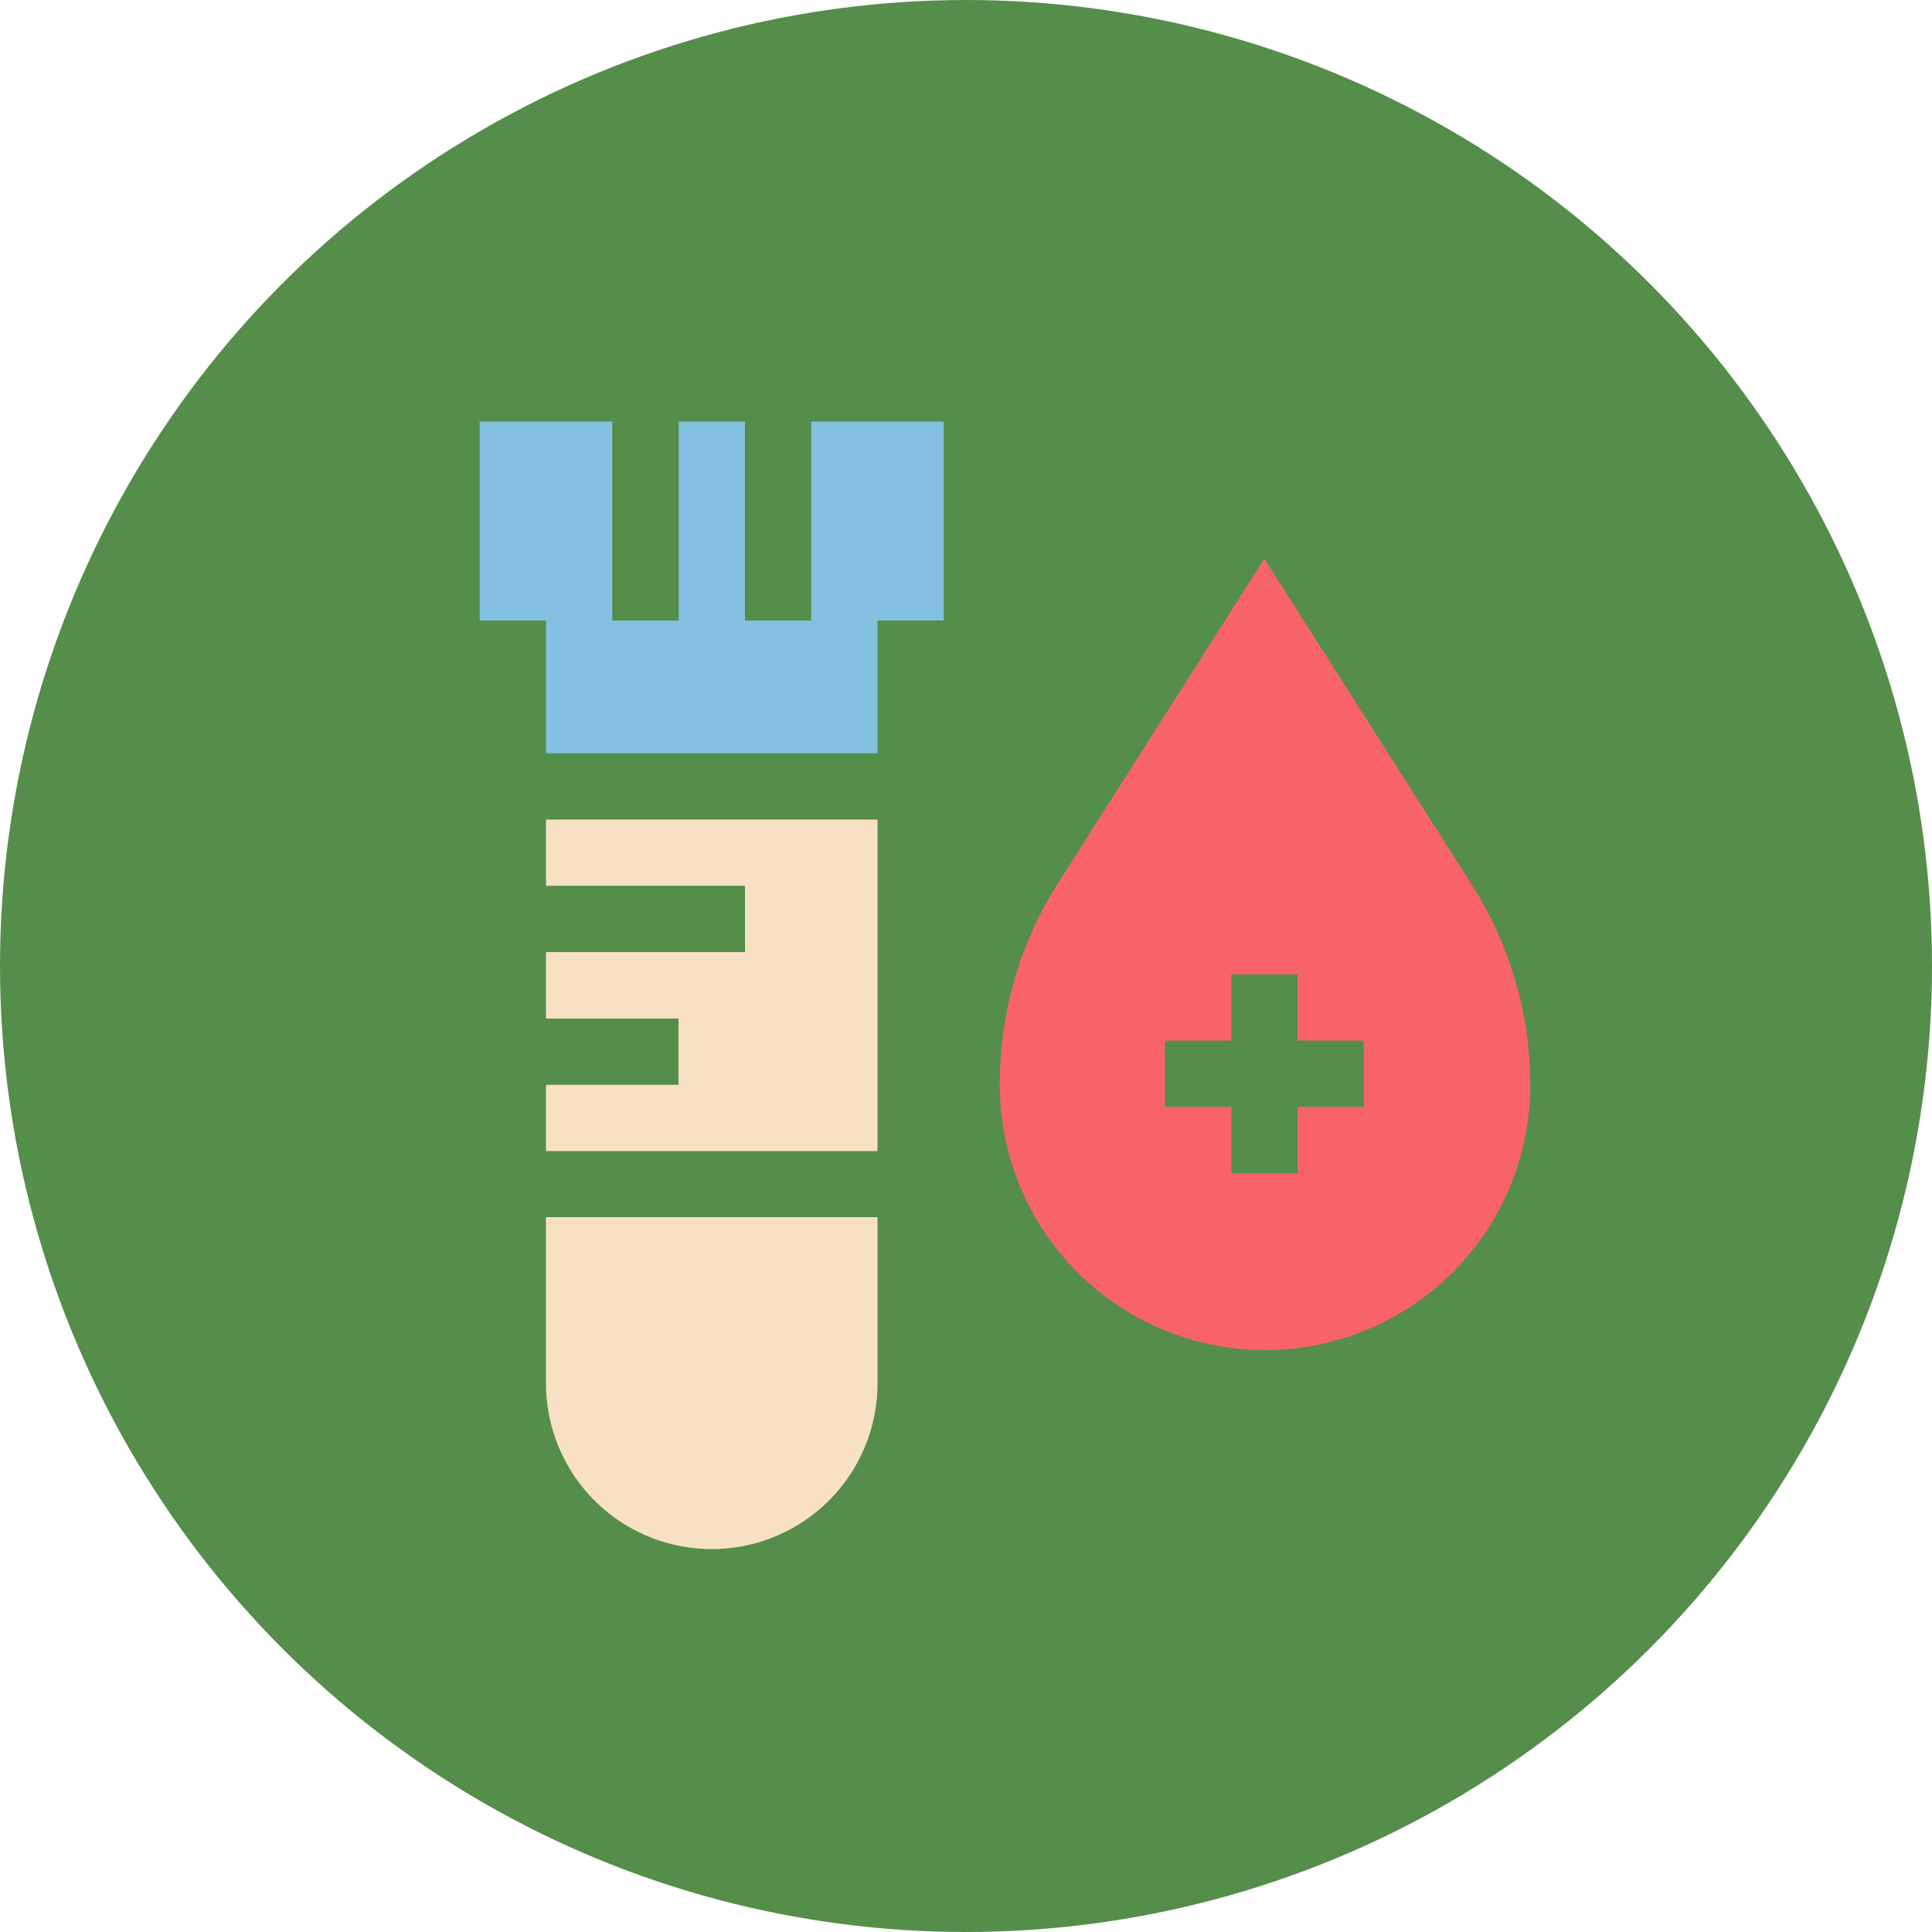
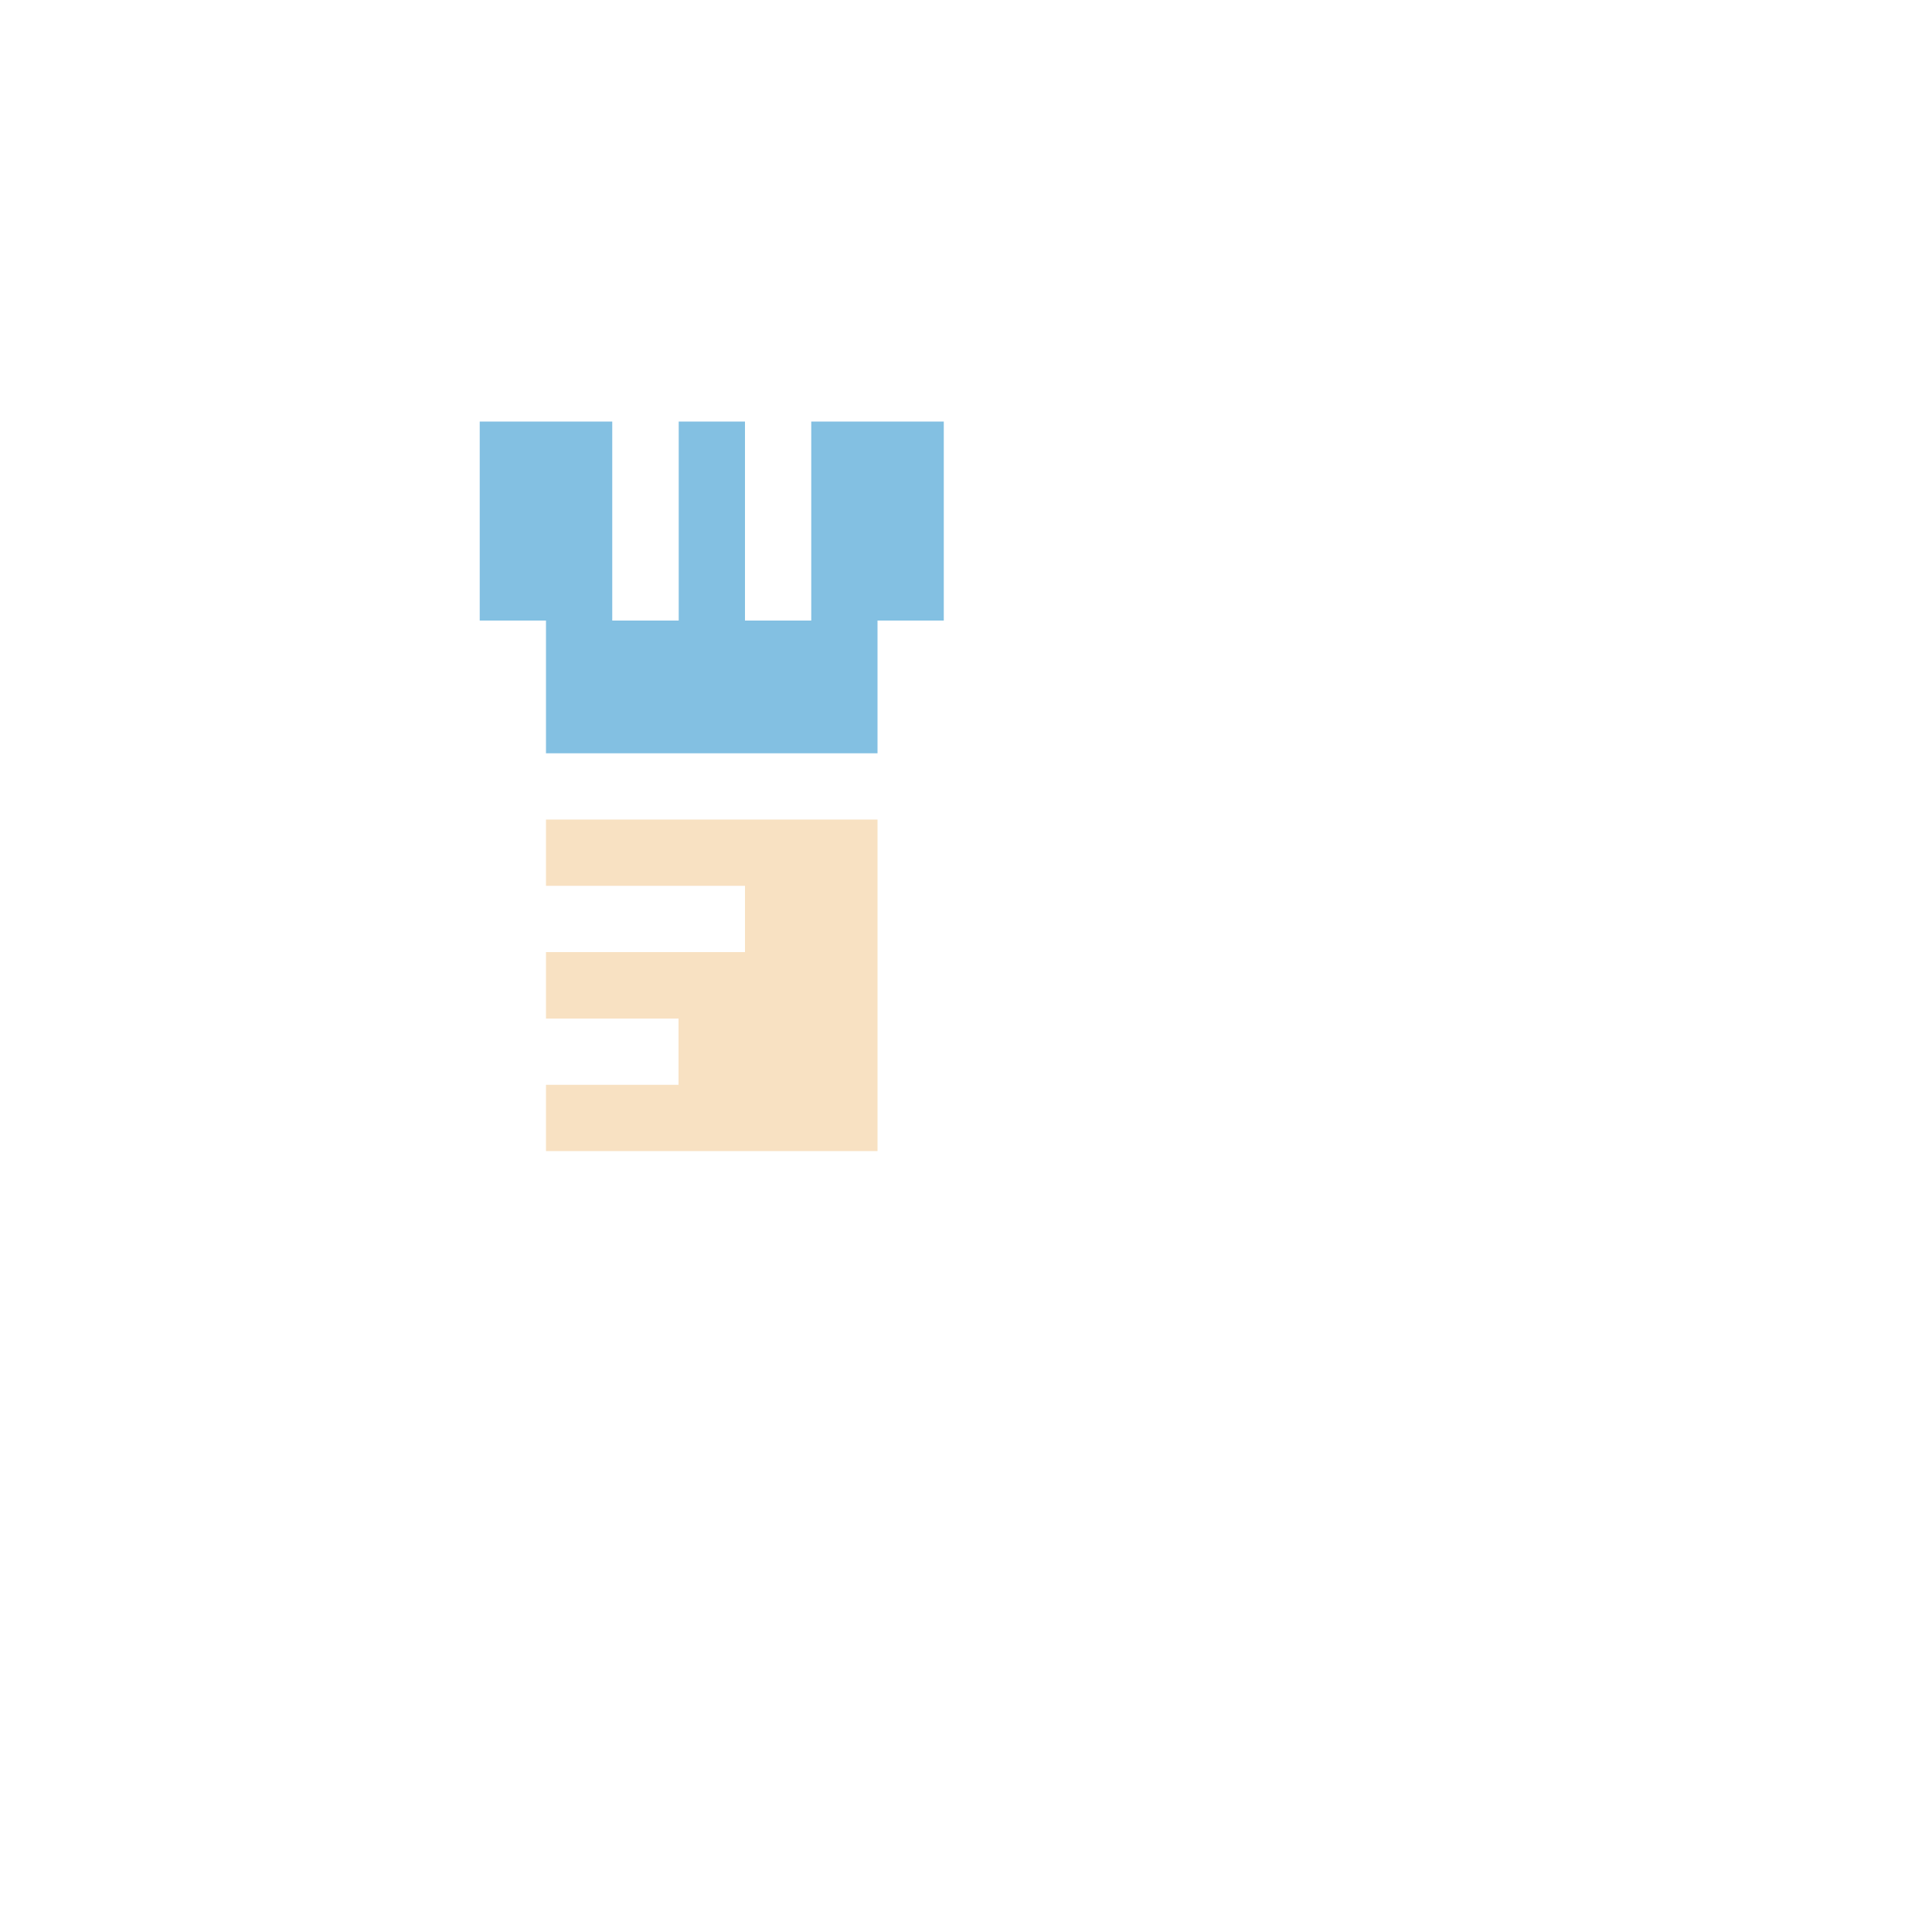
<svg xmlns="http://www.w3.org/2000/svg" width="100" height="100" viewBox="0 0 100 100">
  <title>analiz</title>
  <g>
-     <circle cx="50" cy="50" r="50" fill="#548e4a" />
    <g>
      <g>
        <polygon points="41.99 21.82 41.99 32.12 38.56 32.12 38.56 21.82 35.13 21.82 35.13 32.12 31.69 32.12 31.69 21.82 24.83 21.82 24.83 32.12 28.26 32.12 28.26 38.99 45.42 38.99 45.42 32.12 48.85 32.12 48.85 21.82 41.99 21.82" fill="#83c0e2" />
        <polygon points="45.42 42.42 28.26 42.42 28.26 45.85 38.56 45.85 38.56 49.28 28.26 49.28 28.26 52.72 35.12 52.72 35.12 56.15 28.26 56.15 28.26 59.58 45.42 59.58 45.42 42.42" fill="#f8e1c2" />
-         <path d="M28.26,63V71.6a8.58,8.58,0,1,0,17.16,0V63Z" fill="#f8e1c2" />
      </g>
-       <path d="M76.14,45.73,65.44,28.92,54.75,45.73a19.34,19.34,0,0,0-3,10.42,13.73,13.73,0,0,0,27.46,0A19.33,19.33,0,0,0,76.14,45.73ZM70.59,57.29H67.16v3.44H63.73V57.29H60.3V53.86h3.43V50.43h3.43v3.43h3.43Z" fill="#f86367" />
    </g>
  </g>
</svg>